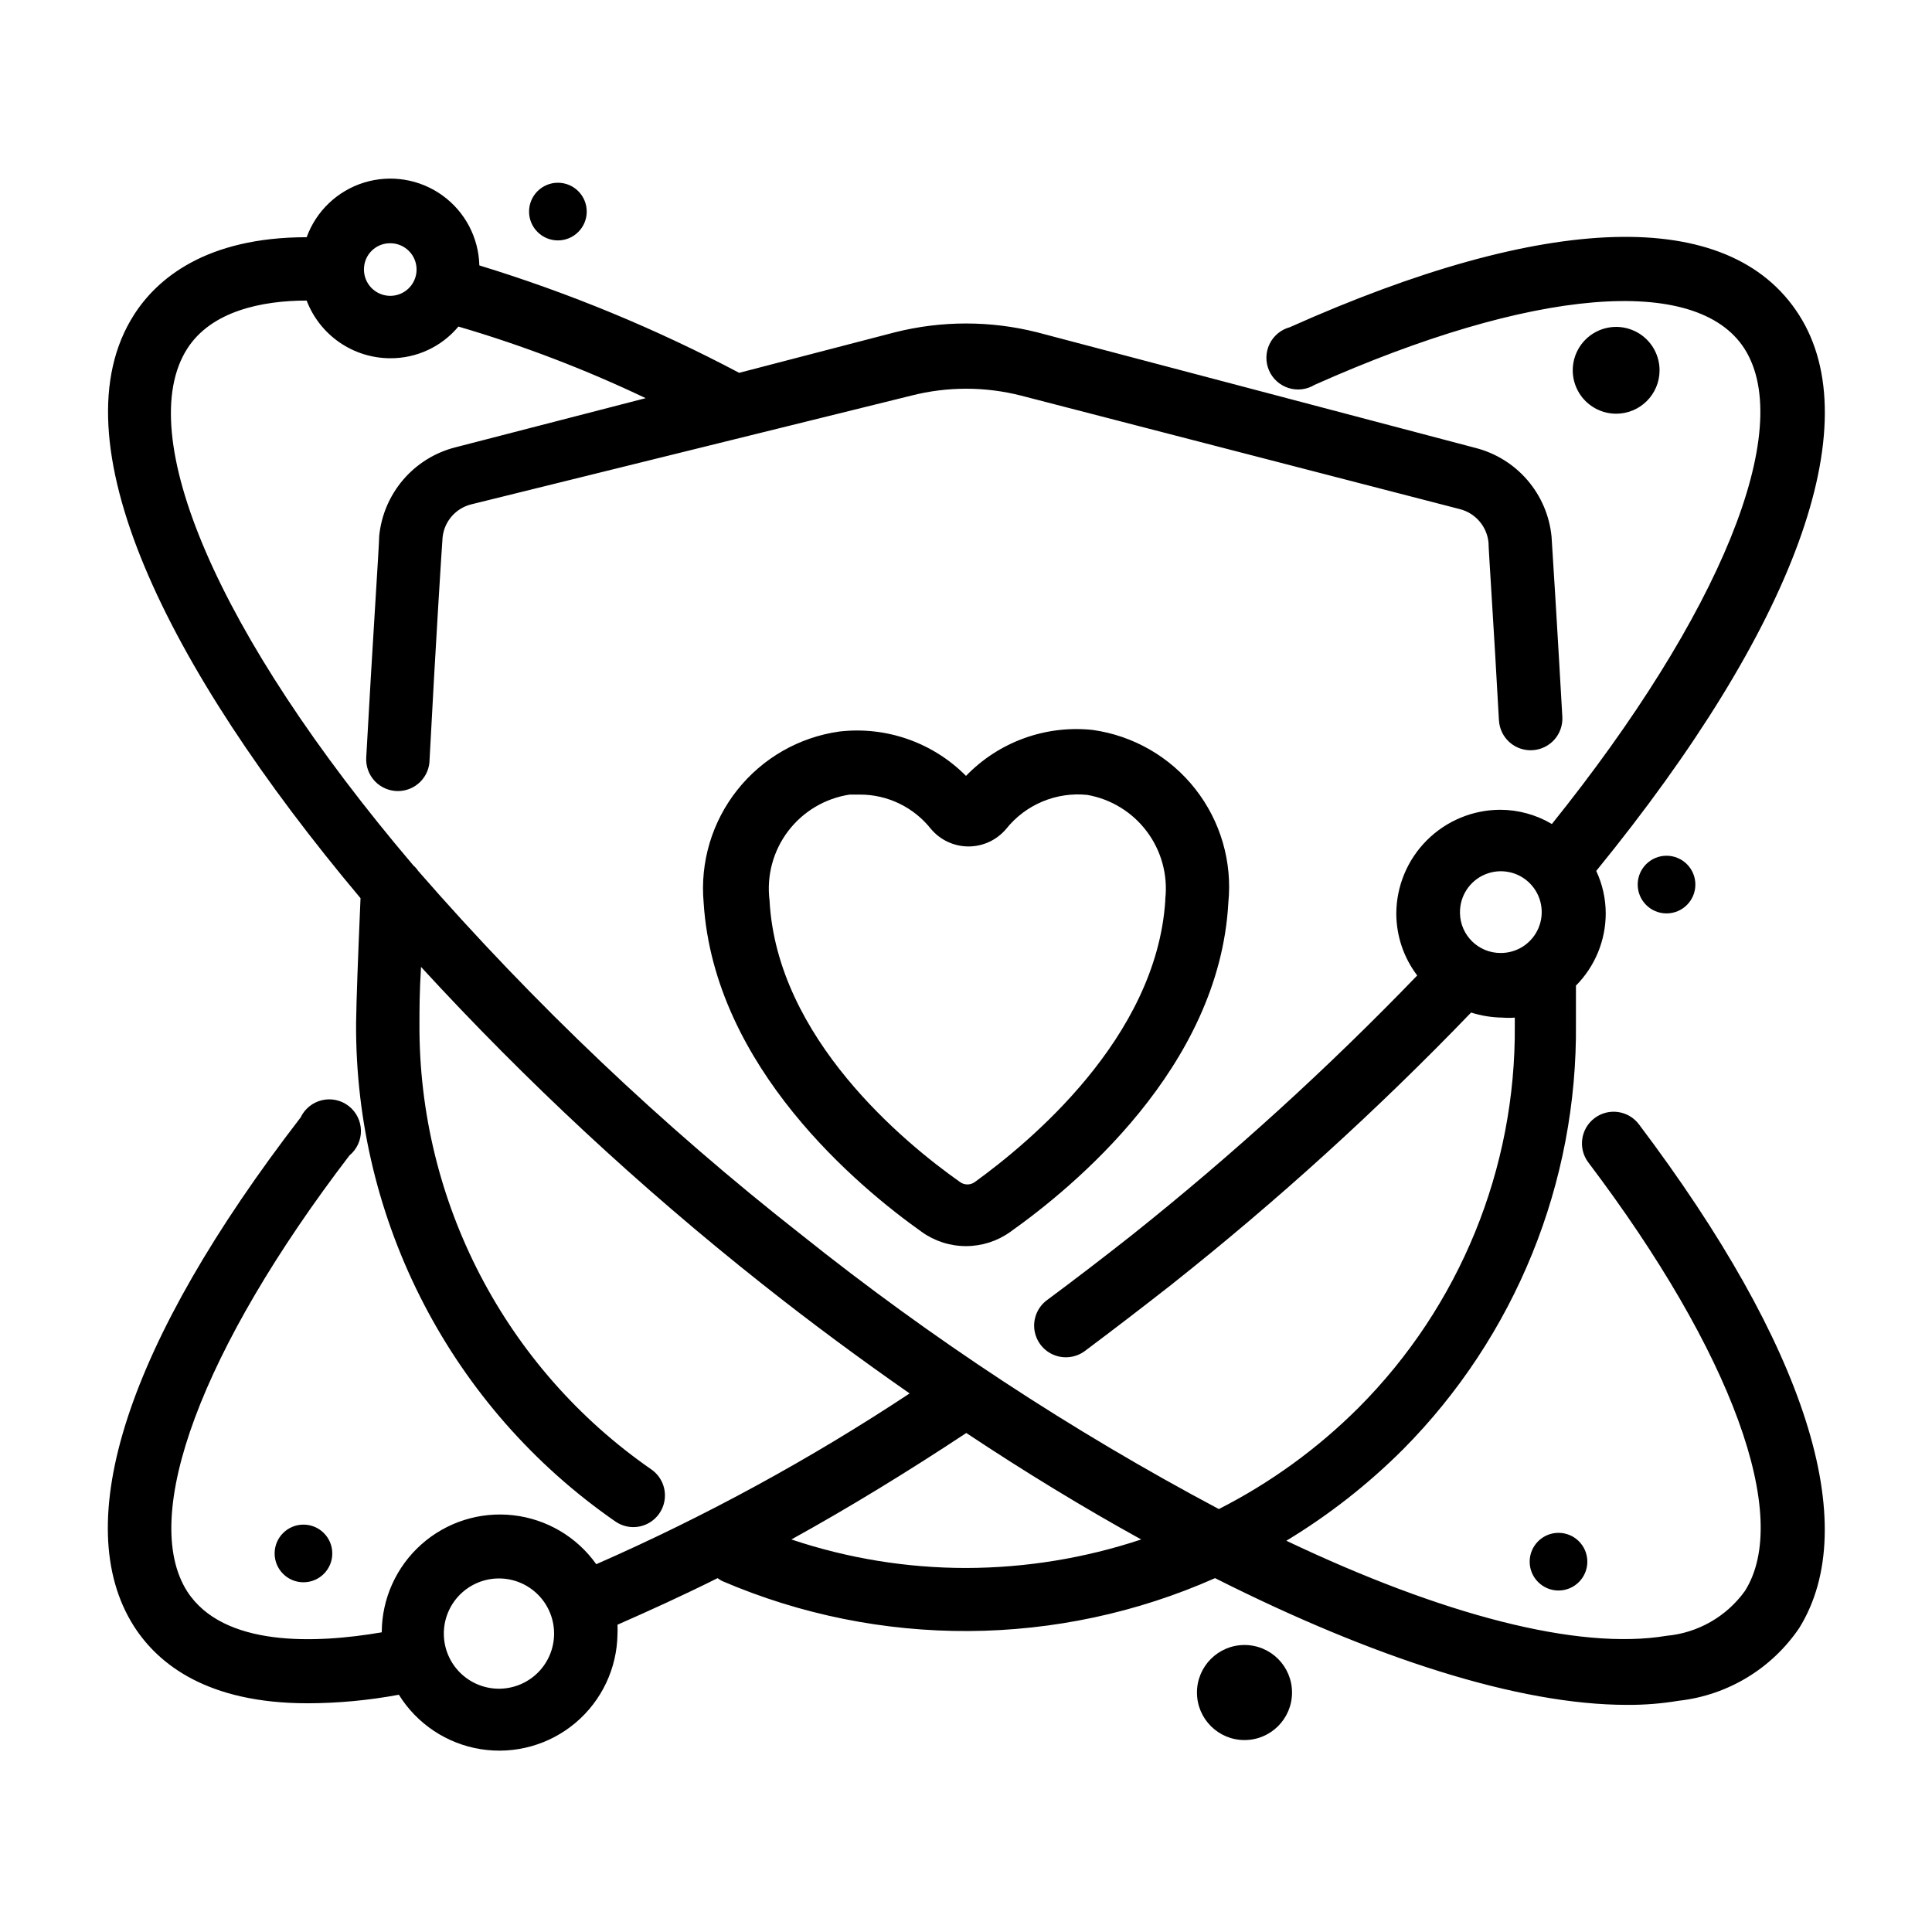
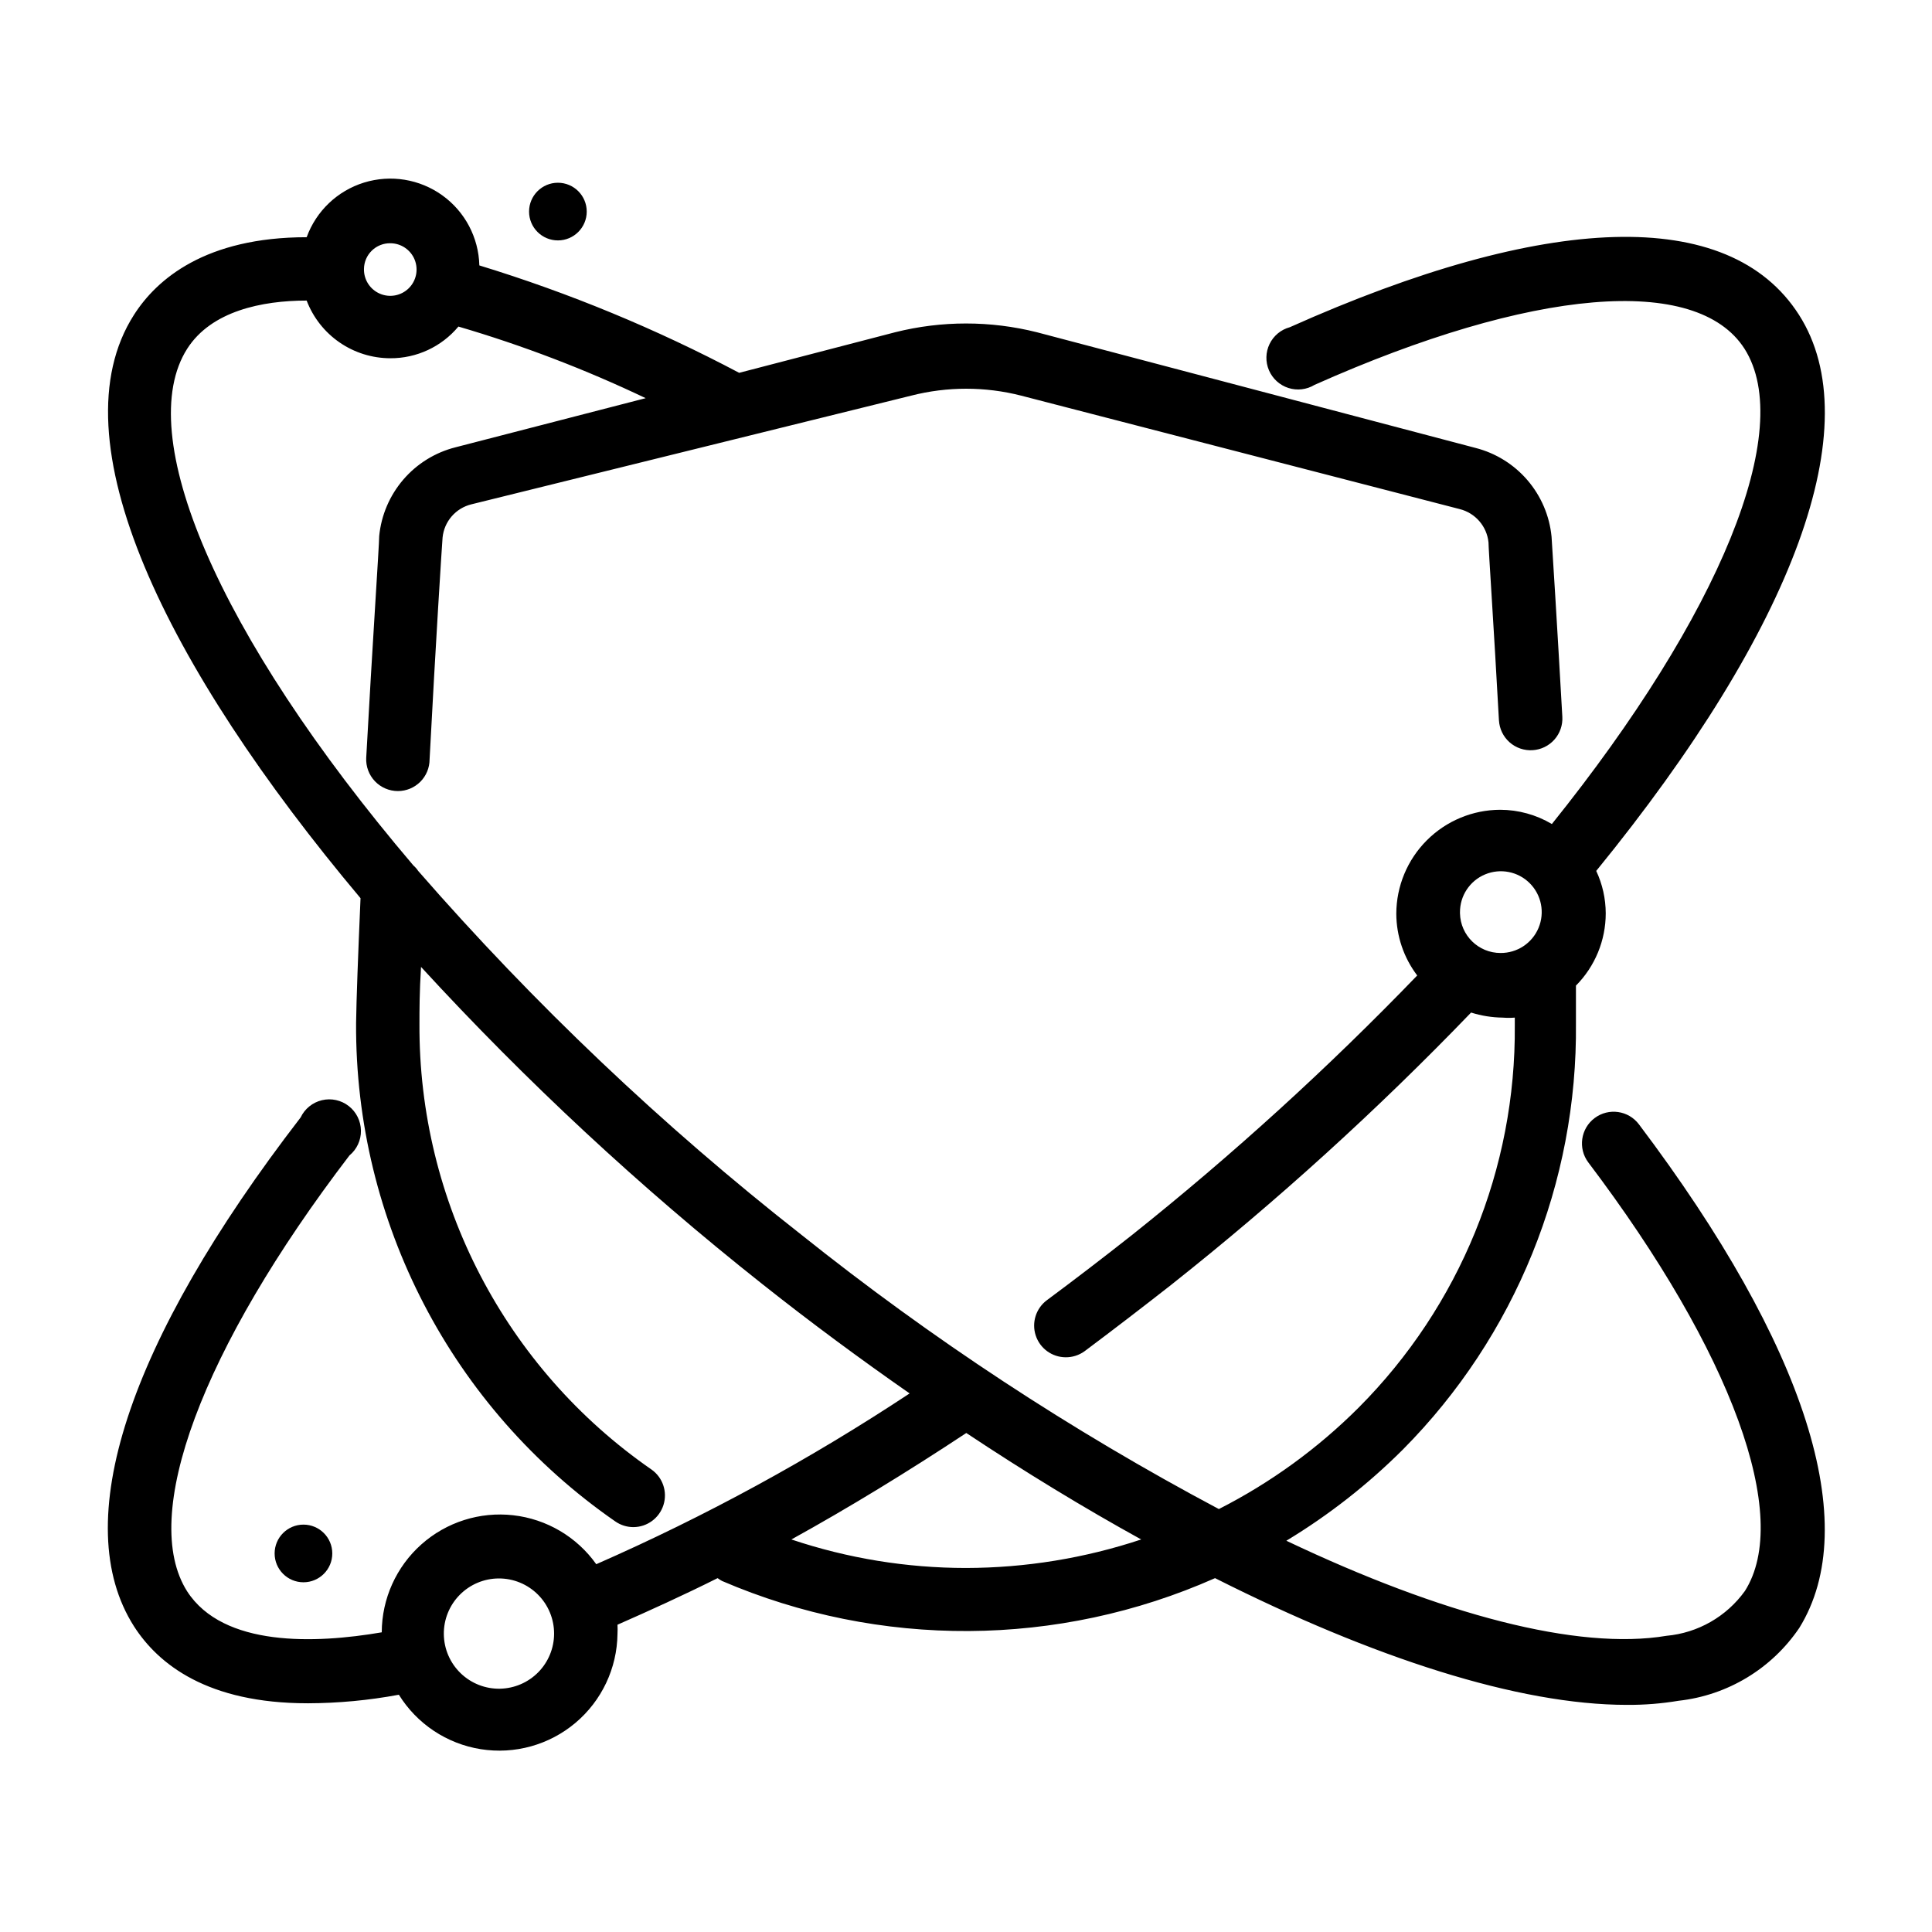
<svg xmlns="http://www.w3.org/2000/svg" fill="#000000" width="800px" height="800px" version="1.1" viewBox="144 144 512 512">
  <g>
-     <path d="m400 349.62c-8.797-8.871-21.18-13.207-33.59-11.754-10.66 1.504-20.336 7.051-27.027 15.492-6.688 8.438-9.879 19.125-8.91 29.848 2.769 43.746 41.312 75.57 57.77 87.242v0.004c3.426 2.461 7.539 3.781 11.758 3.781 4.215 0 8.328-1.32 11.754-3.781 16.457-11.672 55.418-43.496 57.77-87.246 1.082-10.793-2.055-21.586-8.754-30.113-6.699-8.531-16.441-14.141-27.184-15.648-12.477-1.344-24.871 3.152-33.586 12.176zm52.816 33c-2.352 36.527-36.273 64.32-50.383 74.562-1.211 0.941-2.902 0.941-4.113 0-14.527-10.242-48.449-38.039-50.383-74.562-0.816-6.523 0.945-13.105 4.914-18.348 3.969-5.238 9.832-8.719 16.332-9.699h2.688c7.324-0.016 14.258 3.328 18.809 9.07 2.473 2.961 6.133 4.676 9.992 4.676s7.519-1.715 9.992-4.676c5.172-6.449 13.27-9.836 21.496-8.984 6.293 1.113 11.93 4.578 15.766 9.691 3.836 5.113 5.582 11.496 4.891 17.848z" />
    <path d="m578.35 441.98c-2.781-3.711-8.047-4.465-11.758-1.68-3.707 2.781-4.461 8.043-1.676 11.754 38.121 50.383 53.992 93.961 41.48 113.61h-0.004c-4.871 6.762-12.438 11.082-20.738 11.84-23.512 3.945-59.617-5.625-100.76-25.191 11.234-6.789 21.609-14.91 30.898-24.184 29.793-30.02 46.305-70.73 45.848-113.02v-9.91c5.051-5.09 7.891-11.973 7.894-19.145-0.008-3.887-0.867-7.731-2.519-11.25 52.73-64.656 72.297-118.31 53.738-147.36-18.559-29.055-67.176-27.039-134.94 3.273-2.348 0.633-4.305 2.258-5.367 4.445-1.059 2.191-1.117 4.731-0.16 6.969 0.957 2.234 2.84 3.945 5.156 4.688 2.316 0.742 4.844 0.445 6.922-0.82 57.602-25.695 101.27-29.391 113.95-9.574 13.602 21.41-6.465 70.449-51.051 125.95h-0.004c-4.141-2.457-8.867-3.762-13.684-3.777-7.301 0.023-14.293 2.93-19.453 8.094-5.16 5.16-8.066 12.152-8.09 19.449 0.023 5.914 1.969 11.66 5.543 16.371-23.672 24.543-48.914 47.516-75.574 68.773-7.559 5.961-15.113 11.754-22.586 17.297-2.879 2.16-4.062 5.914-2.941 9.332 1.121 3.422 4.297 5.746 7.894 5.781 1.809 0.023 3.574-0.535 5.039-1.594 7.641-5.711 15.281-11.586 23.008-17.633v-0.004c28.066-22.234 54.602-46.328 79.434-72.125 2.719 0.855 5.547 1.309 8.398 1.34 1.059 0.086 2.129 0.086 3.188 0v2.016c0.324 37.965-14.586 74.469-41.395 101.35-10.855 10.848-23.352 19.914-37.031 26.871-39.066-20.754-76.113-45.098-110.67-72.719-36.801-28.863-70.789-61.137-101.52-96.395-0.348-0.535-0.773-1.016-1.258-1.43-52.48-61.715-74.312-114.45-59.953-136.95 6.379-9.992 19.816-12.766 31.656-12.766 1.715 4.492 4.75 8.355 8.711 11.086 3.957 2.727 8.648 4.191 13.457 4.199 6.969 0.035 13.59-3.047 18.051-8.398 17.02 4.996 33.613 11.344 49.625 18.977l-50.383 13.016h0.004c-5.387 1.355-10.219 4.344-13.84 8.551-3.621 4.211-5.856 9.434-6.398 14.961 0 2.352-1.848 29.559-3.441 58.777-0.117 2.297 0.719 4.543 2.305 6.211 1.59 1.664 3.789 2.609 6.094 2.606 2.227 0 4.359-0.887 5.938-2.461 1.574-1.574 2.457-3.711 2.457-5.938 1.594-30.48 3.273-56.762 3.441-58.777 0.414-4.266 3.481-7.801 7.644-8.816l116.55-28.801c9.559-2.445 19.578-2.445 29.137 0l116.21 30.062c4.148 1.035 7.203 4.562 7.641 8.816 0 1.762 1.426 22.586 2.769 47.191l0.004-0.004c0.129 2.231 1.141 4.316 2.809 5.797 1.672 1.48 3.863 2.234 6.09 2.098 2.231-0.129 4.316-1.141 5.797-2.812 1.48-1.668 2.234-3.859 2.098-6.09-1.344-23.762-2.688-45.426-2.856-47.695v0.004c-0.535-5.516-2.758-10.73-6.363-14.938-3.606-4.211-8.422-7.203-13.789-8.574l-116.21-30.648c-12.348-3.106-25.273-3.106-37.617 0l-41.312 10.746c-22-11.645-45.055-21.176-68.855-28.465-0.184-7.387-3.816-14.258-9.816-18.57s-13.672-5.562-20.73-3.387c-7.062 2.18-12.691 7.543-15.215 14.484-26.785 0-39.719 11.086-45.766 20.574-21.074 32.914 8.398 93.121 60.039 154.59-0.672 15.617-1.09 26.785-1.176 33.082-0.309 52.664 25.395 102.09 68.688 132.08 1.402 0.98 3.074 1.508 4.785 1.512 3.664-0.008 6.898-2.391 7.992-5.887 1.098-3.496-0.203-7.301-3.207-9.395-38.727-26.828-61.727-71.035-61.465-118.14 0-3.441 0-8.398 0.418-15.031h0.004c27.852 30.332 58.062 58.41 90.348 83.969 13.016 10.328 26.113 19.984 39.129 29.055-26.34 17.426-54.121 32.566-83.043 45.258-5.16-7.258-13.16-11.973-22.008-12.973-8.848-1.004-17.699 1.809-24.348 7.731-6.648 5.922-10.465 14.391-10.492 23.293-17.633 3.023-41.984 3.945-51.555-10.832-12.68-19.902 3.777-64.234 42.992-115.54 1.965-1.621 3.086-4.047 3.051-6.594-0.039-2.547-1.227-4.938-3.238-6.504-2.008-1.566-4.617-2.137-7.098-1.547-2.477 0.586-4.555 2.269-5.648 4.57-46.012 59.699-61.547 107.56-44.168 134.85 6.465 10.078 19.48 20.402 46.016 20.402v0.004c8.113-0.023 16.207-0.781 24.184-2.269 4.793 7.734 12.715 13 21.703 14.43 8.984 1.43 18.148-1.121 25.105-6.984 6.957-5.867 11.02-14.469 11.129-23.566 0.043-0.812 0.043-1.625 0-2.434 8.398-3.695 17.465-7.809 26.535-12.344 0.371 0.281 0.766 0.531 1.176 0.754 41.758 17.949 89.105 17.676 130.65-0.754 41.984 21.16 80.441 33.586 109.16 33.586 4.586 0.031 9.164-0.332 13.688-1.09 12.98-1.434 24.676-8.496 31.992-19.316 16.875-27.289 1.848-74.645-42.488-133.42zm-47.441-56.176c-0.035-4.398 2.59-8.379 6.648-10.074 4.055-1.699 8.734-0.777 11.84 2.332 3.109 3.106 4.031 7.785 2.332 11.84-1.695 4.059-5.676 6.684-10.074 6.648-5.84 0.004-10.609-4.656-10.746-10.496zm-283.48-177.34c2.832 0 5.383 1.715 6.453 4.34 1.066 2.625 0.438 5.637-1.59 7.617-2.027 1.977-5.051 2.531-7.648 1.398-2.602-1.129-4.254-3.723-4.188-6.555 0.023-1.828 0.77-3.57 2.078-4.844 1.305-1.277 3.066-1.98 4.894-1.957zm29.137 383.06c-3.898 0.09-7.672-1.383-10.477-4.09-2.809-2.707-4.418-6.422-4.469-10.32-0.055-3.898 1.453-7.656 4.188-10.438s6.465-4.356 10.363-4.371 7.641 1.527 10.395 4.289c2.758 2.758 4.293 6.504 4.273 10.402-0.02 3.801-1.523 7.449-4.188 10.16-2.668 2.711-6.285 4.277-10.086 4.367zm123.43-31.992c-15.73-0.004-31.355-2.555-46.27-7.559 15.199-8.398 30.73-17.887 46.352-28.215 15.676 10.41 31.125 19.816 46.352 28.215-14.977 4.977-30.652 7.527-46.434 7.559z" />
-     <path d="m593.29 378.42c0 4.223-3.422 7.641-7.641 7.641s-7.641-3.418-7.641-7.641c0-4.219 3.422-7.641 7.641-7.641s7.641 3.422 7.641 7.641" />
    <path d="m299.49 200.07c0 4.219-3.422 7.641-7.641 7.641s-7.641-3.422-7.641-7.641 3.422-7.641 7.641-7.641 7.641 3.422 7.641 7.641" />
-     <path d="m564.66 557.86c0 4.219-3.422 7.641-7.641 7.641s-7.641-3.422-7.641-7.641 3.422-7.641 7.641-7.641 7.641 3.422 7.641 7.641" />
    <path d="m232.06 555.68c0 4.219-3.422 7.641-7.641 7.641-4.223 0-7.641-3.422-7.641-7.641s3.418-7.641 7.641-7.641c4.219 0 7.641 3.422 7.641 7.641" />
-     <path d="m583.8 242.22c0.035-4.66-2.746-8.883-7.043-10.688-4.297-1.809-9.258-0.844-12.566 2.438-3.305 3.285-4.305 8.238-2.531 12.547 1.777 4.309 5.977 7.121 10.637 7.121 6.32 0 11.457-5.098 11.504-11.418z" />
-     <path d="m486.4 592.54c0 6.953-5.641 12.594-12.598 12.594-6.953 0-12.594-5.641-12.594-12.594 0-6.957 5.641-12.598 12.594-12.598 6.957 0 12.598 5.641 12.598 12.598" />
  </g>
</svg>